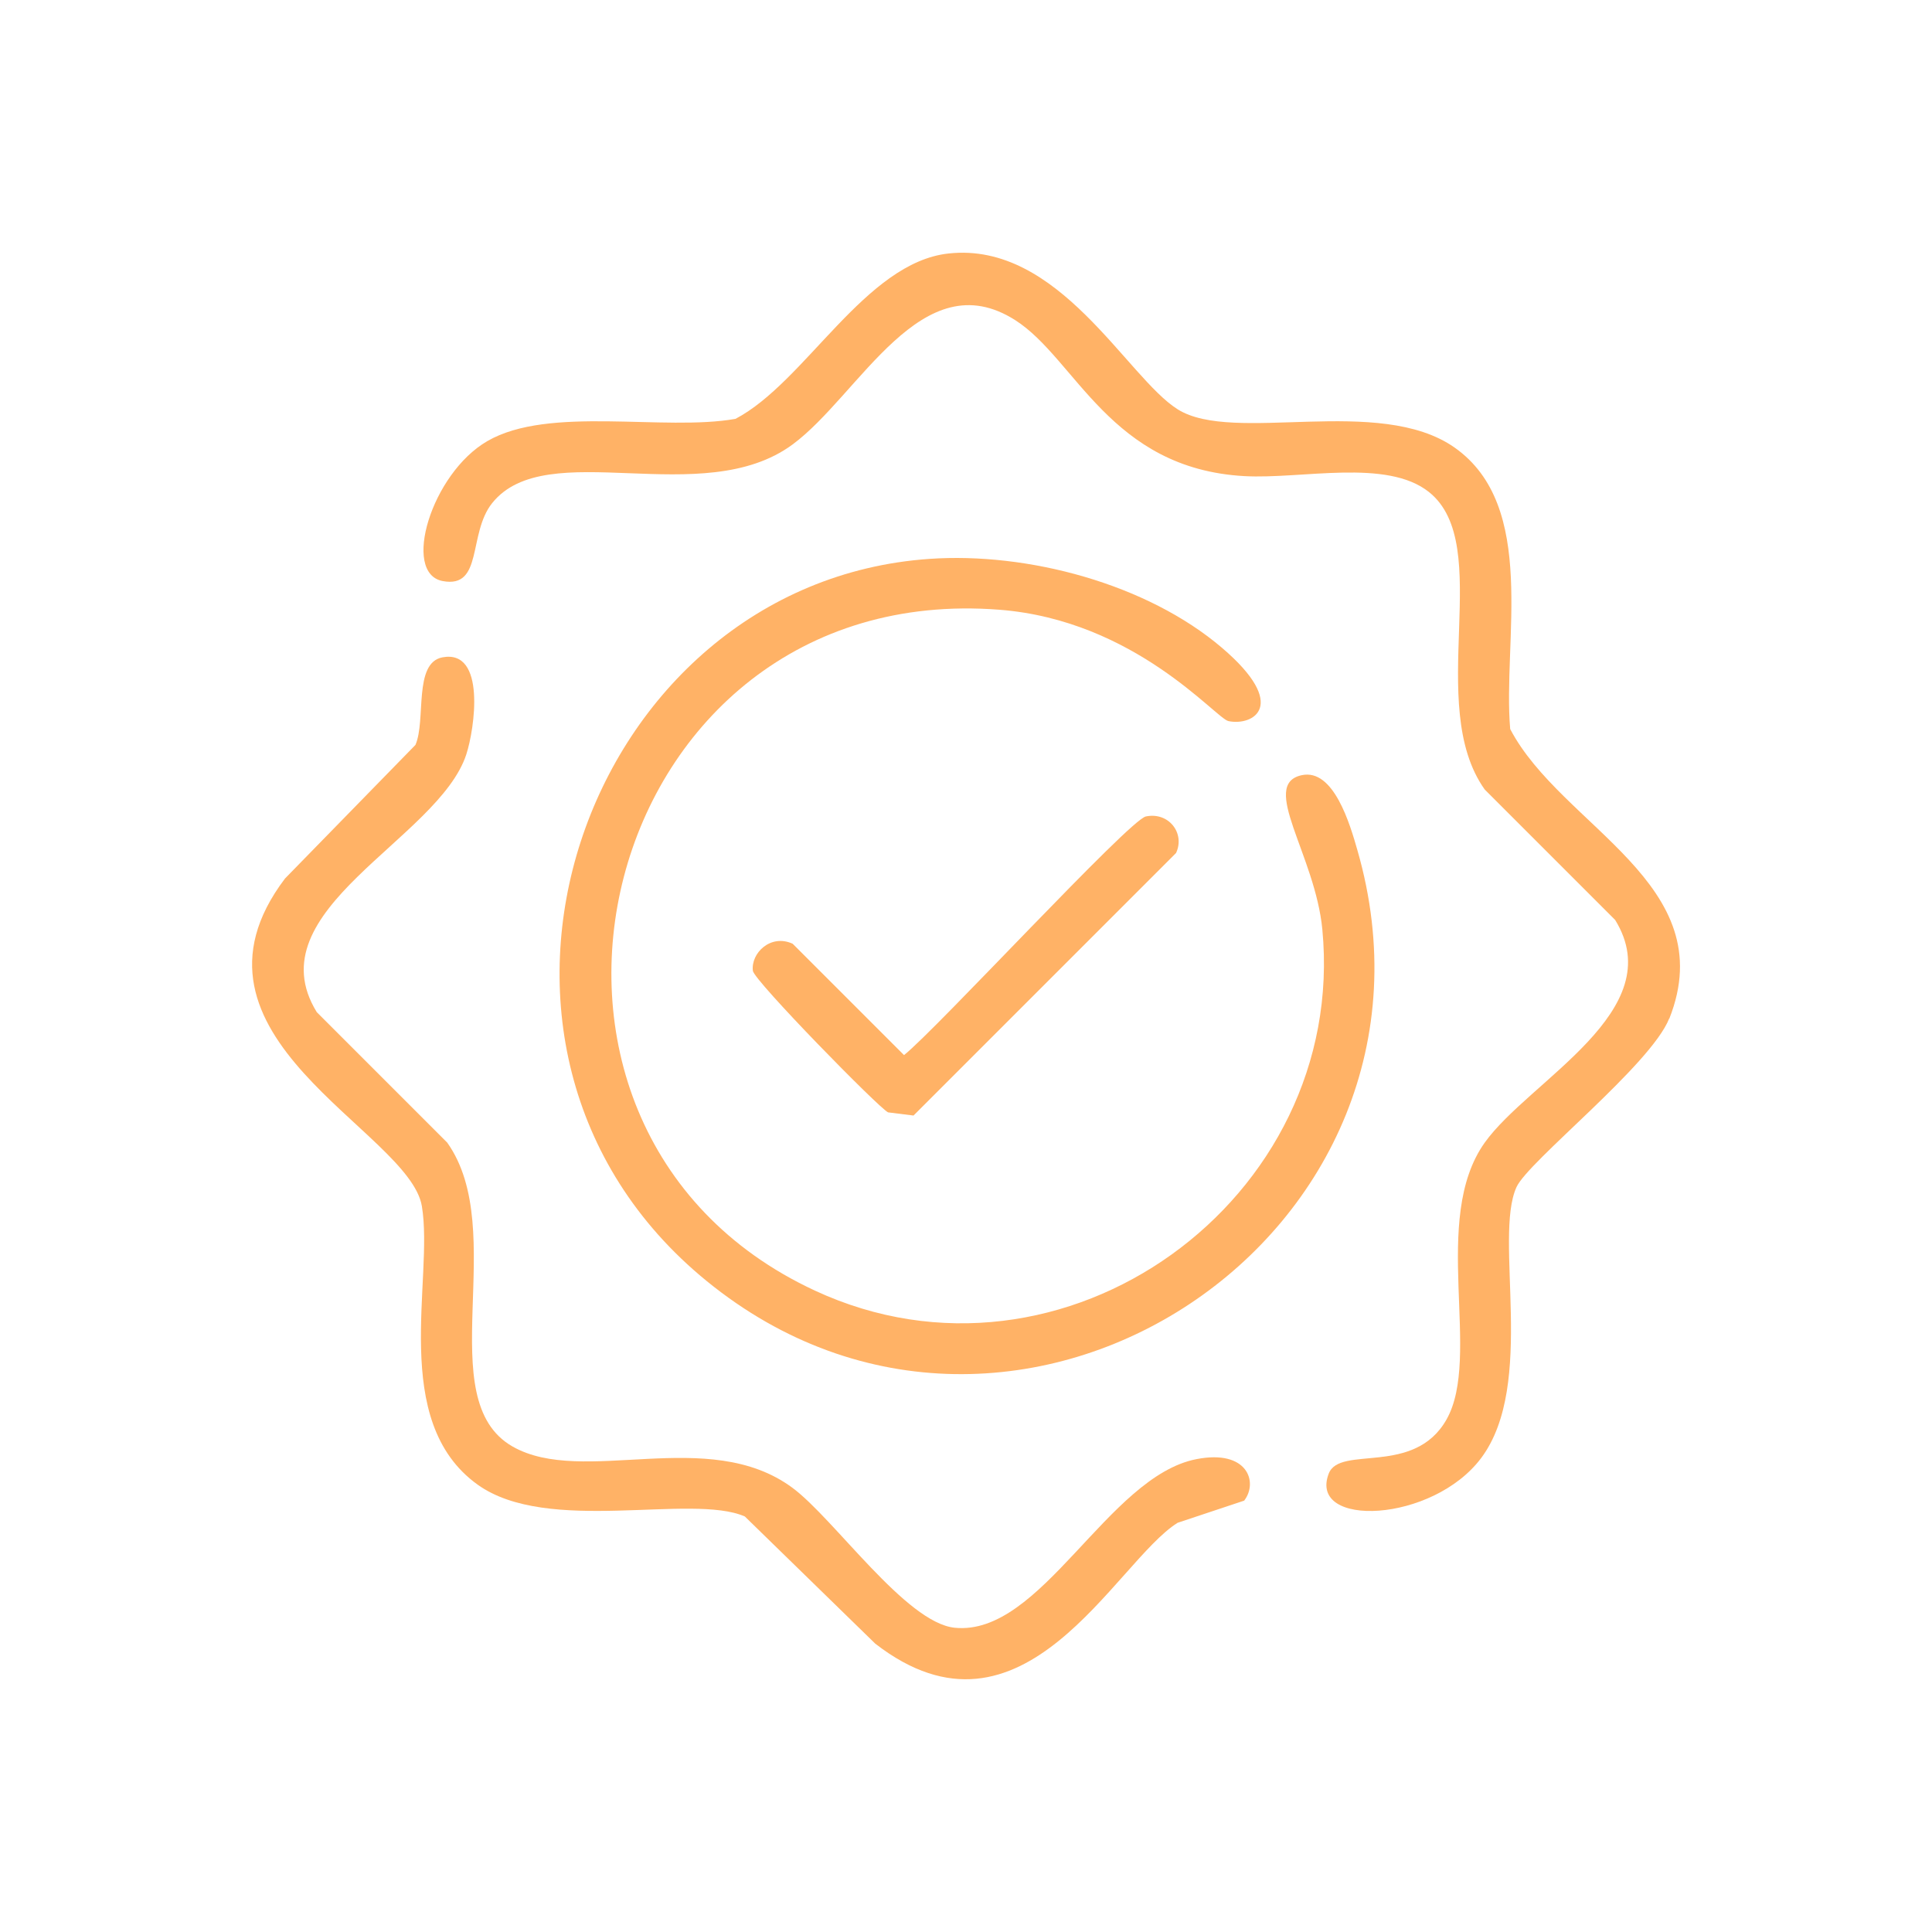
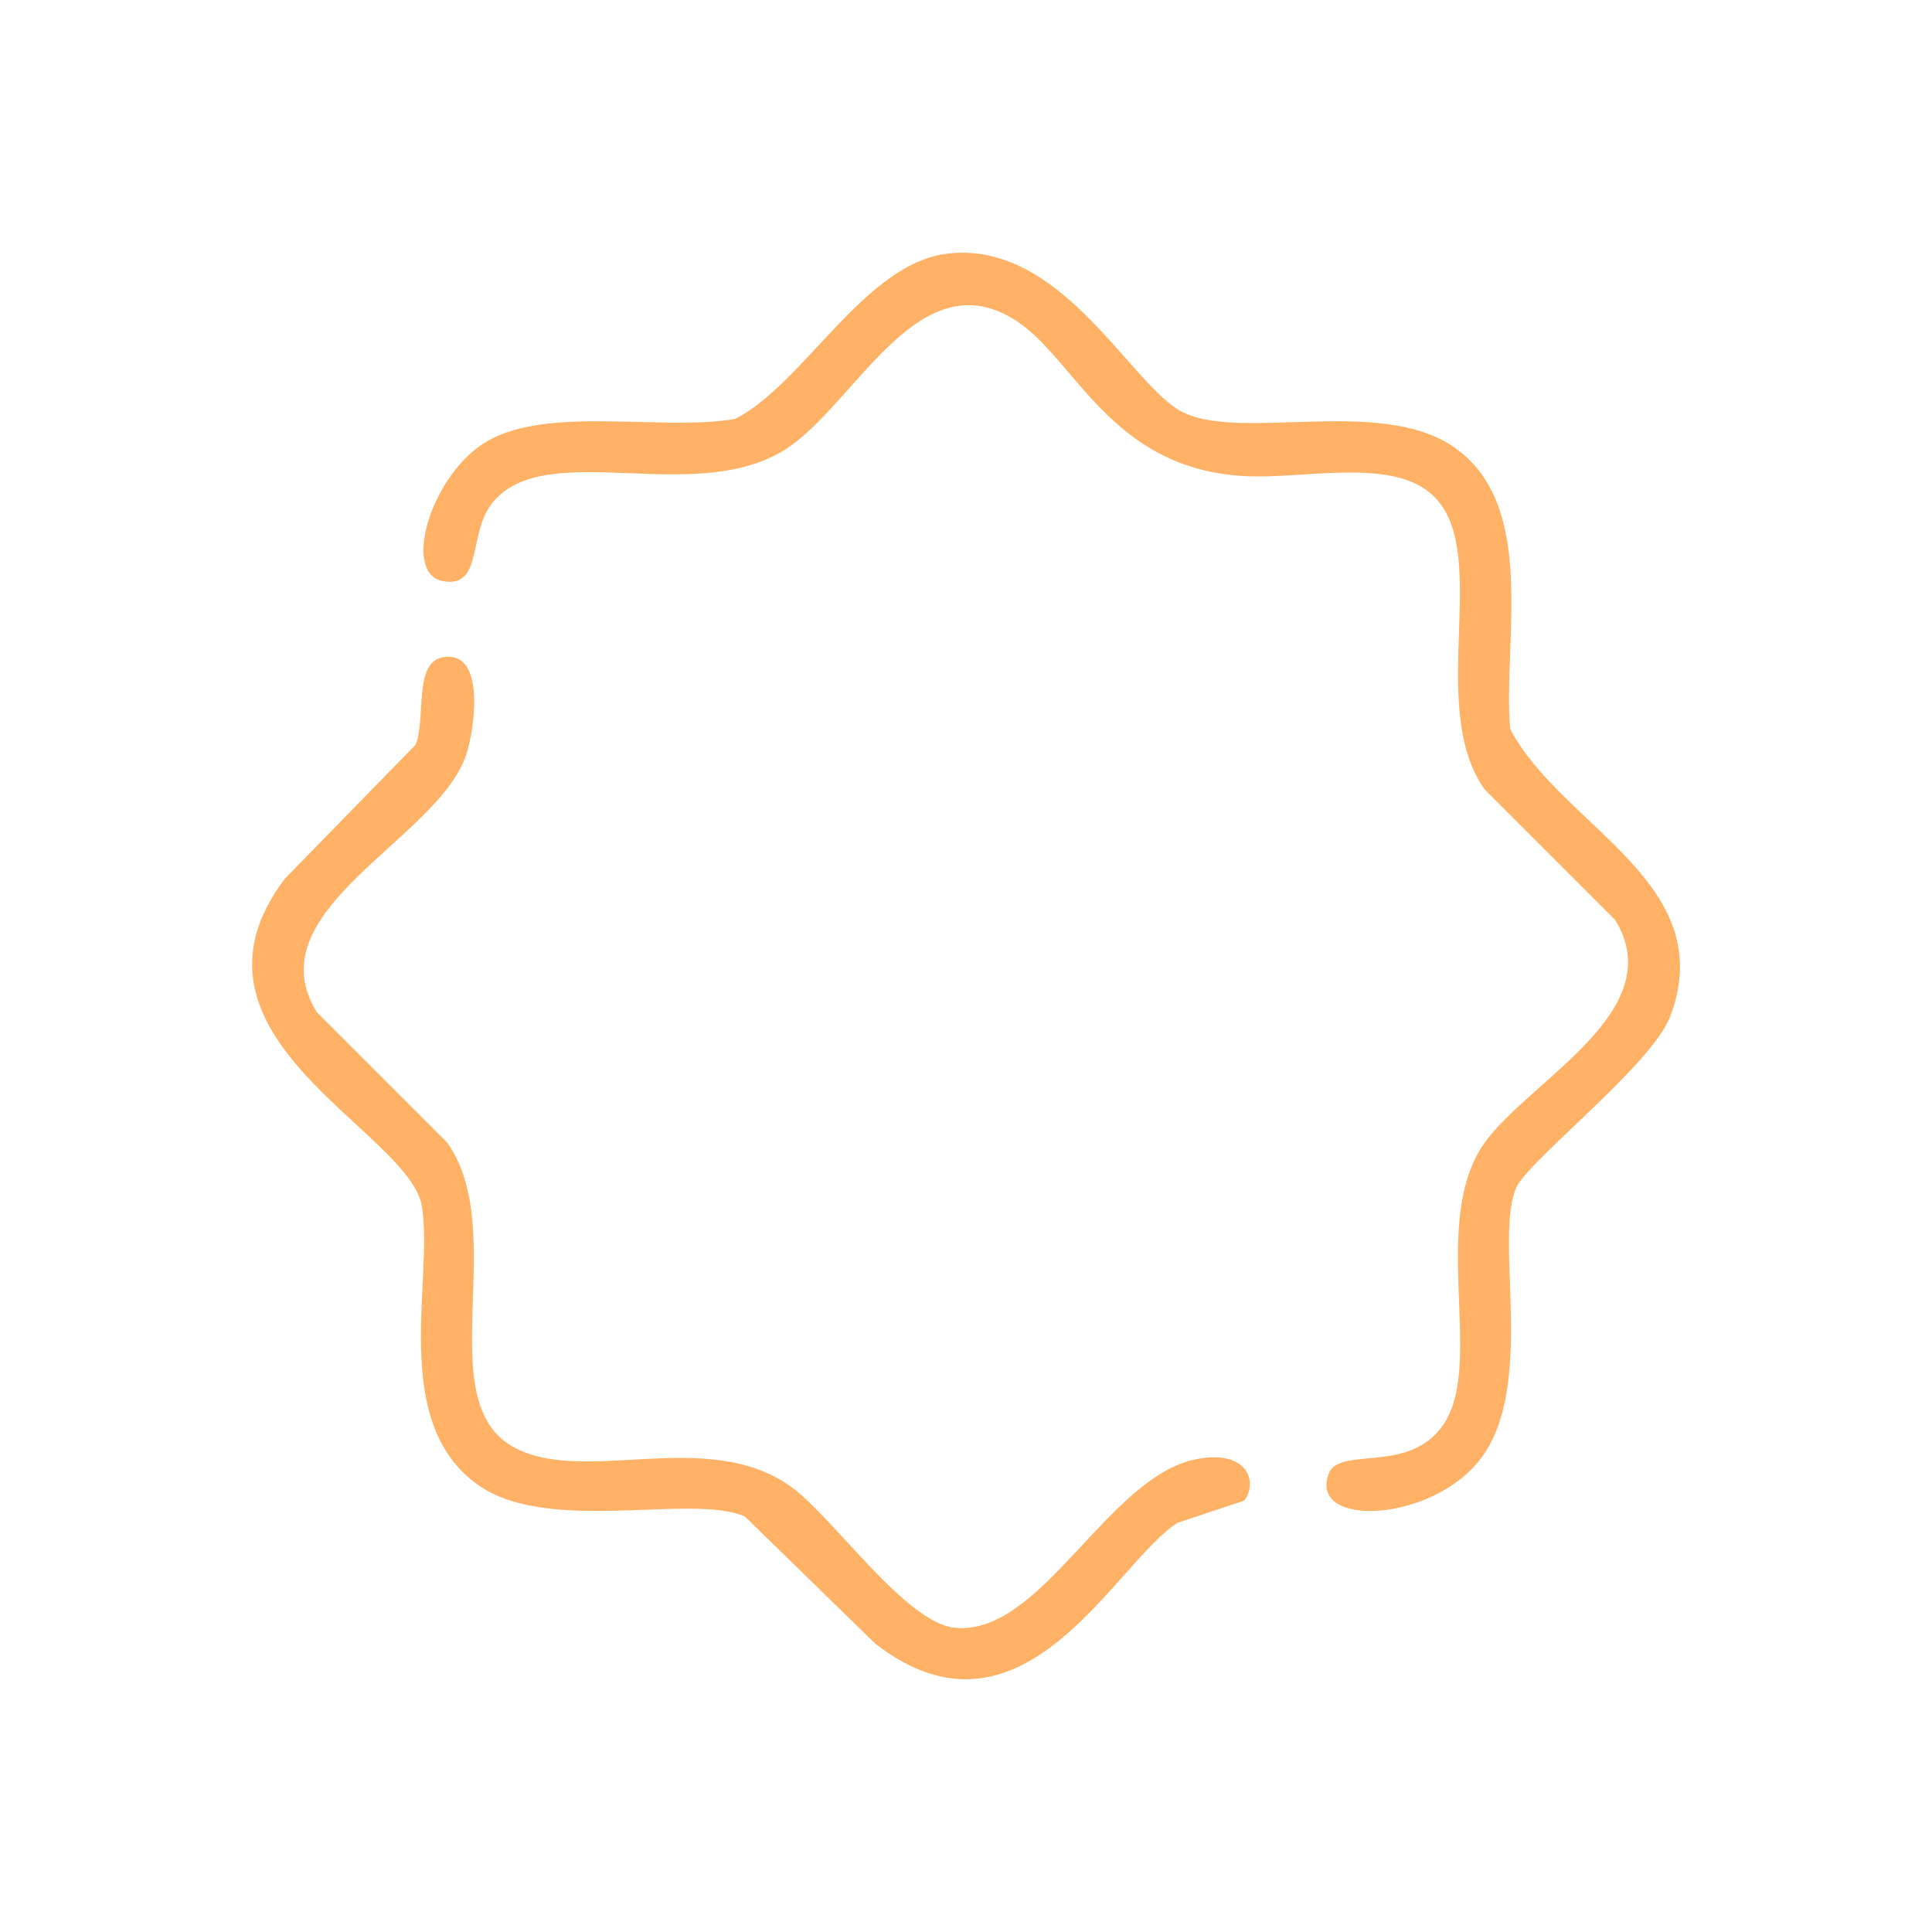
<svg xmlns="http://www.w3.org/2000/svg" id="logotipai" viewBox="0 0 250 250">
  <defs>
    <style> .cls-1 { fill: #ffb266; } </style>
  </defs>
-   <path class="cls-1" d="M215.99,131.8c-2.38,6.01-18.26,18.48-19.76,21.82-2.98,6.6,2.55,25.45-4.53,35-6.29,8.48-22.48,9.12-19.76,2.06,1.44-3.73,11.05.41,15.24-7,4.61-8.15-2.13-25.89,4.94-35.82,5.76-8.08,24.13-17.06,16.88-28.82-5.63-5.63-11.25-11.25-16.88-16.88-7.82-11.01,1.39-31.64-7.21-38.49-5.47-4.37-16.43-1.65-23.87-2.06-17.4-.96-21.83-15.17-29.65-20.17-12.11-7.75-20.14,9.64-28.81,16.06-11.71,8.66-31.84-1.24-38.9,7.61-3.15,3.95-1.13,11.06-6.39,10.08-5.35-1-1.47-13.92,5.77-18.11,7.98-4.63,22.87-1.24,32.11-2.88,9.07-4.75,16.76-20.23,27.58-21.4,14.3-1.56,23.04,16.03,29.65,20.17,7.23,4.54,26.02-1.93,35.82,4.94,10.81,7.6,6.21,24.99,7.2,36.43,6.64,12.68,27.49,20.02,20.59,37.47Z" />
+   <path class="cls-1" d="M215.99,131.8c-2.38,6.01-18.26,18.48-19.76,21.82-2.98,6.6,2.55,25.45-4.53,35-6.29,8.48-22.48,9.12-19.76,2.06,1.44-3.73,11.05.41,15.24-7,4.61-8.15-2.13-25.89,4.94-35.82,5.76-8.08,24.13-17.06,16.88-28.82-5.63-5.63-11.25-11.25-16.88-16.88-7.82-11.01,1.39-31.64-7.21-38.49-5.47-4.37-16.43-1.65-23.87-2.06-17.4-.96-21.83-15.17-29.65-20.17-12.11-7.75-20.14,9.64-28.81,16.06-11.71,8.66-31.84-1.24-38.9,7.61-3.15,3.95-1.13,11.06-6.39,10.08-5.35-1-1.47-13.92,5.77-18.11,7.98-4.63,22.87-1.24,32.11-2.88,9.07-4.75,16.76-20.23,27.58-21.4,14.3-1.56,23.04,16.03,29.65,20.17,7.23,4.54,26.02-1.93,35.82,4.94,10.81,7.6,6.21,24.99,7.2,36.43,6.64,12.68,27.49,20.02,20.59,37.47" />
  <path class="cls-1" d="M161.03,194.17c-2.88.96-5.77,1.92-8.65,2.88-8.12,5.09-19.94,30.5-39.12,15.64-5.63-5.49-11.25-10.98-16.88-16.46-6.95-3.03-25.5,2.4-34.58-4.12-11.46-8.23-5.64-26.61-7.21-36.03-1.62-9.77-33.19-21.97-17.71-42.4,5.63-5.77,11.26-11.53,16.88-17.29,1.39-3.2-.3-10.61,3.49-11.33,5.69-1.07,4.16,9.29,3.09,12.56-3.6,11.01-27.51,20.1-19.35,33.35,5.63,5.63,11.25,11.25,16.88,16.88,8.14,11.46-2.21,33.22,8.44,39.32,9.14,5.23,25.33-2.72,36.23,5.35,5.43,4.02,14.67,17.47,21,18.11,11.22,1.14,19.77-19.59,31.29-21.82,6.62-1.29,7.99,2.99,6.18,5.35Z" />
  <g>
-     <path class="cls-1" d="M91.45,165.77c-37.14-30.27-15.9-90.34,28.81-93.45,12.69-.89,28.15,3.21,37.88,11.52,8.74,7.47,4.01,10.13.82,9.47-1.64-.35-12.07-13.04-29.64-14.41-52.06-4.05-69.57,66.87-23.88,88.1,32.15,14.94,69-11.76,65.67-46.73-.92-9.64-8.17-18.78-2.67-19.96,4.15-.9,6.26,6.4,7.2,9.68,14.33,49.63-44.15,88.43-84.19,55.78Z" />
-     <path class="cls-1" d="M152.17,110.39c-11.32,11.33-22.65,22.65-33.96,33.96-1.1-.14-2.19-.27-3.29-.41-1.16-.52-17.35-17.06-17.5-18.32-.27-2.29,2.3-4.81,5.15-3.5,4.81,4.81,9.6,9.61,14.41,14.41,4.21-3.35,29.14-30.43,31.29-30.88,2.95-.62,5.11,2.16,3.91,4.73Z" />
-   </g>
+     </g>
</svg>